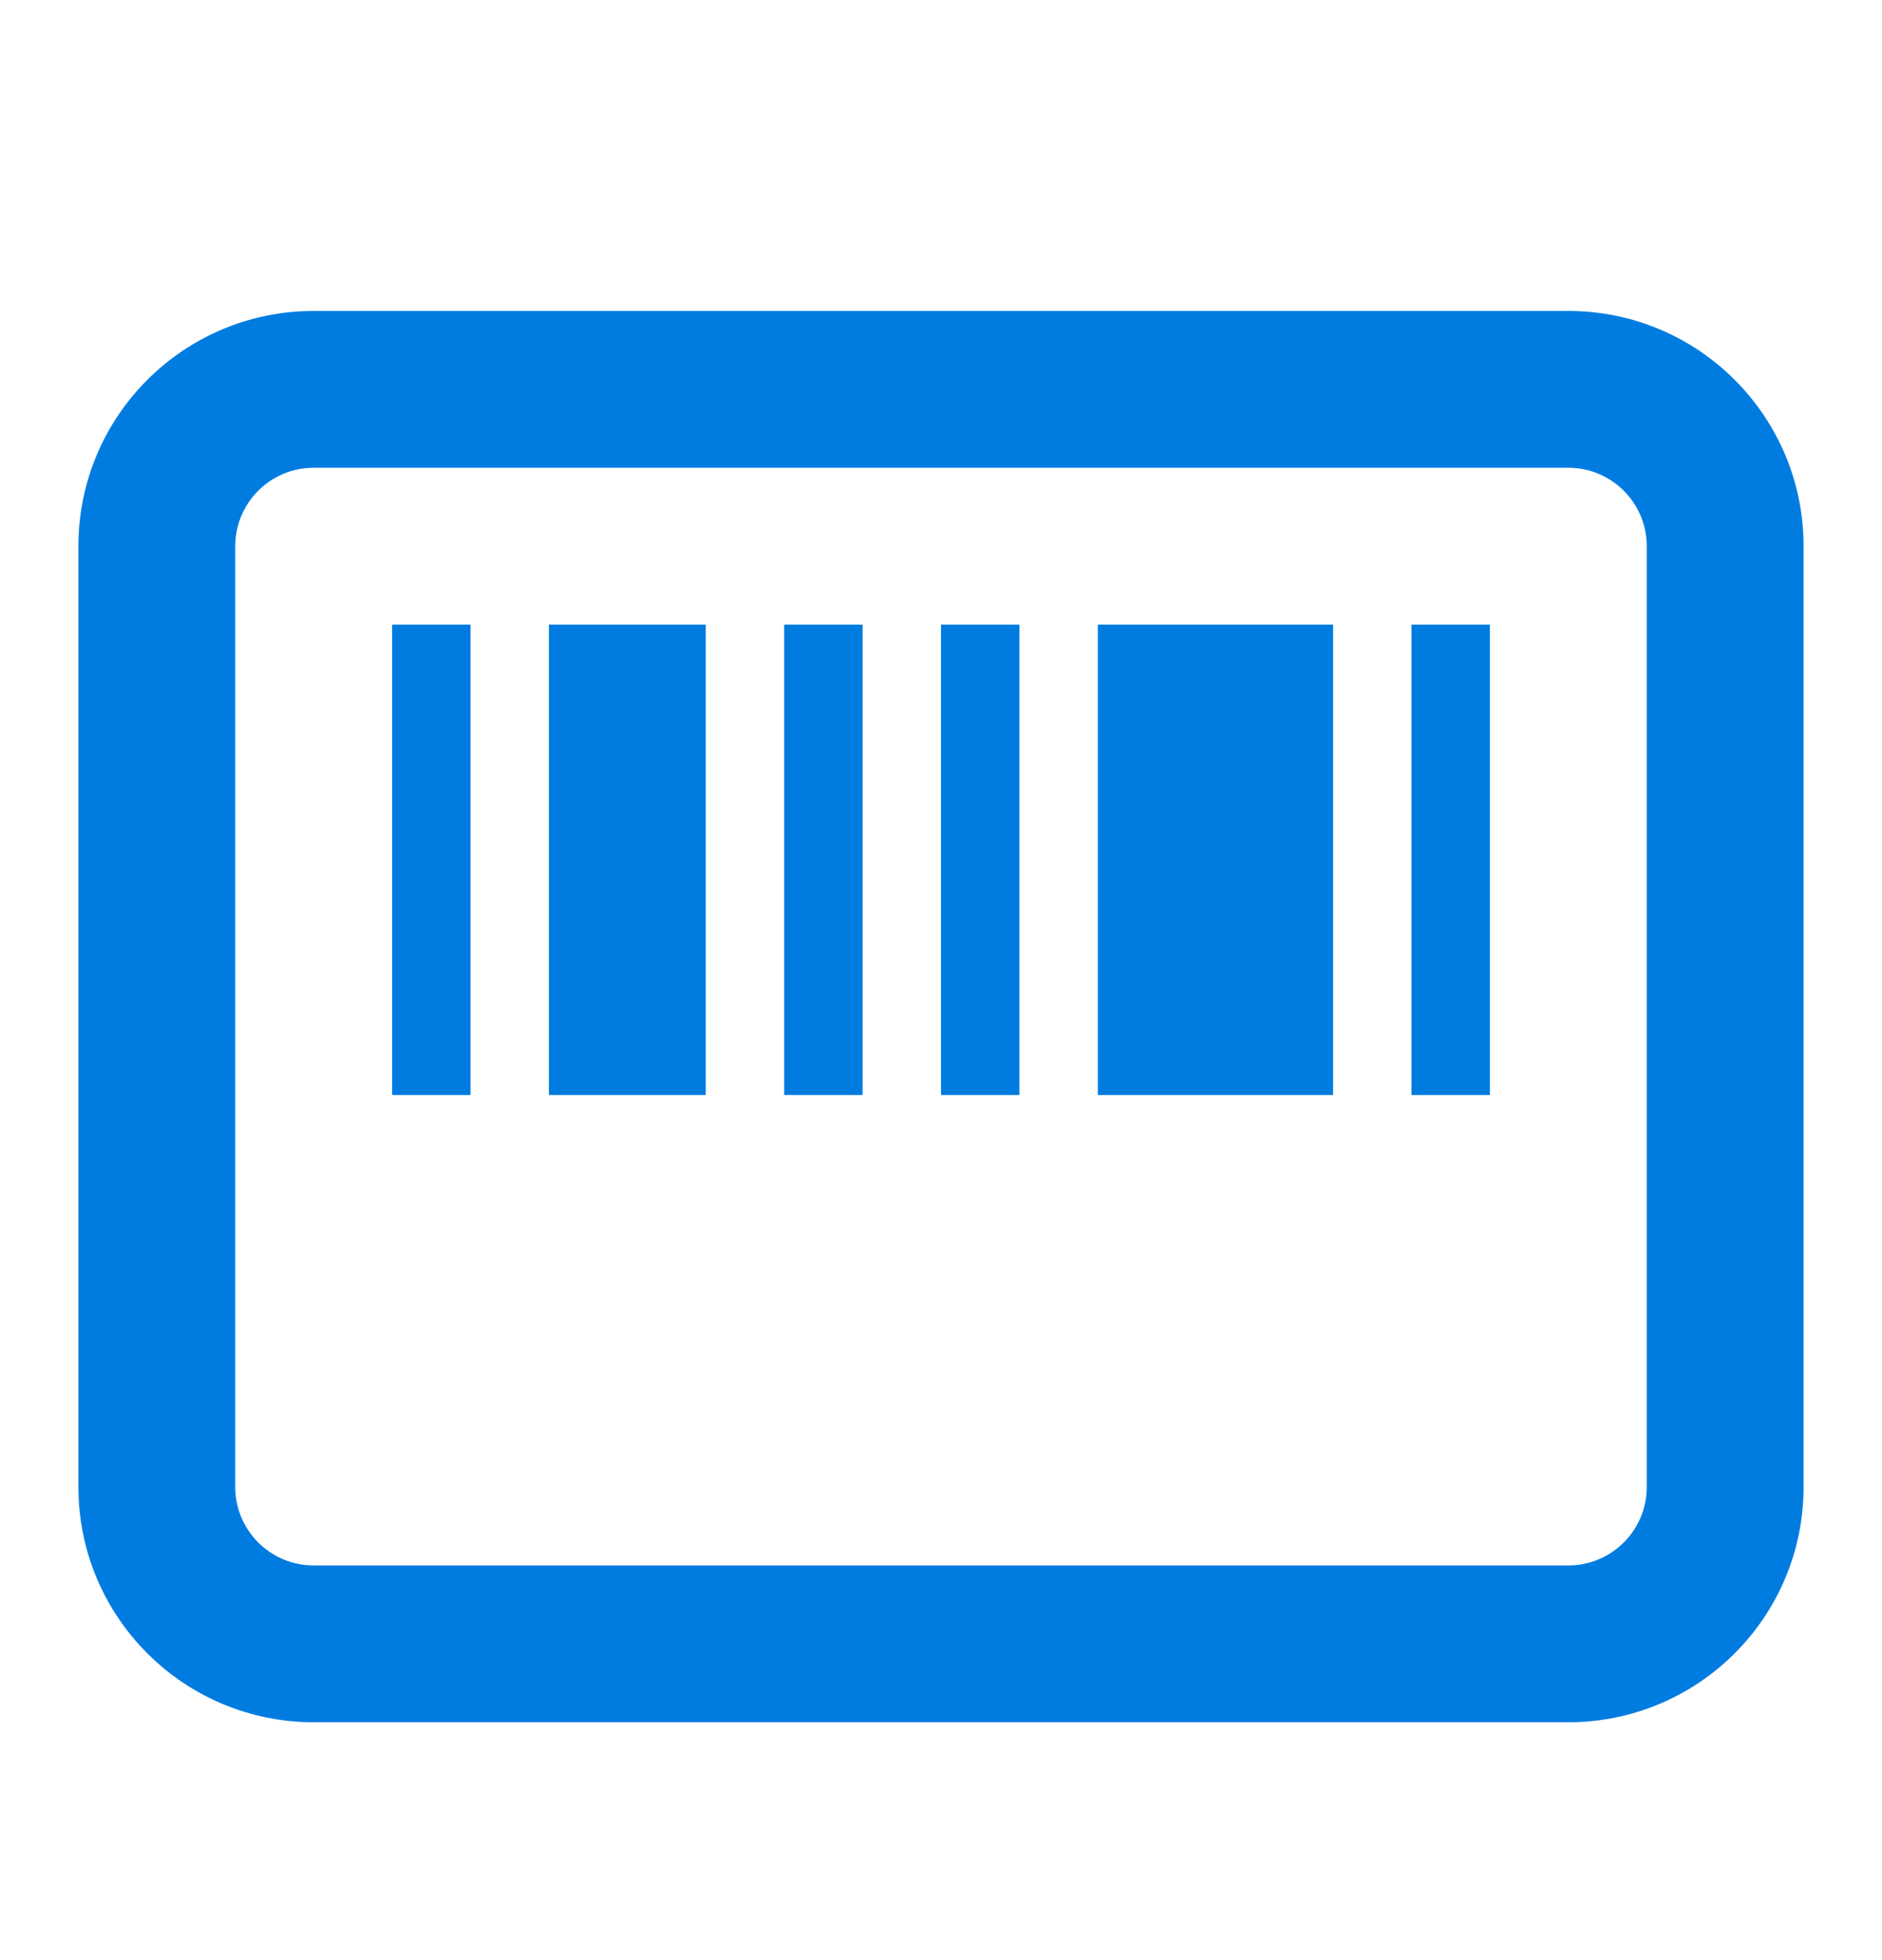
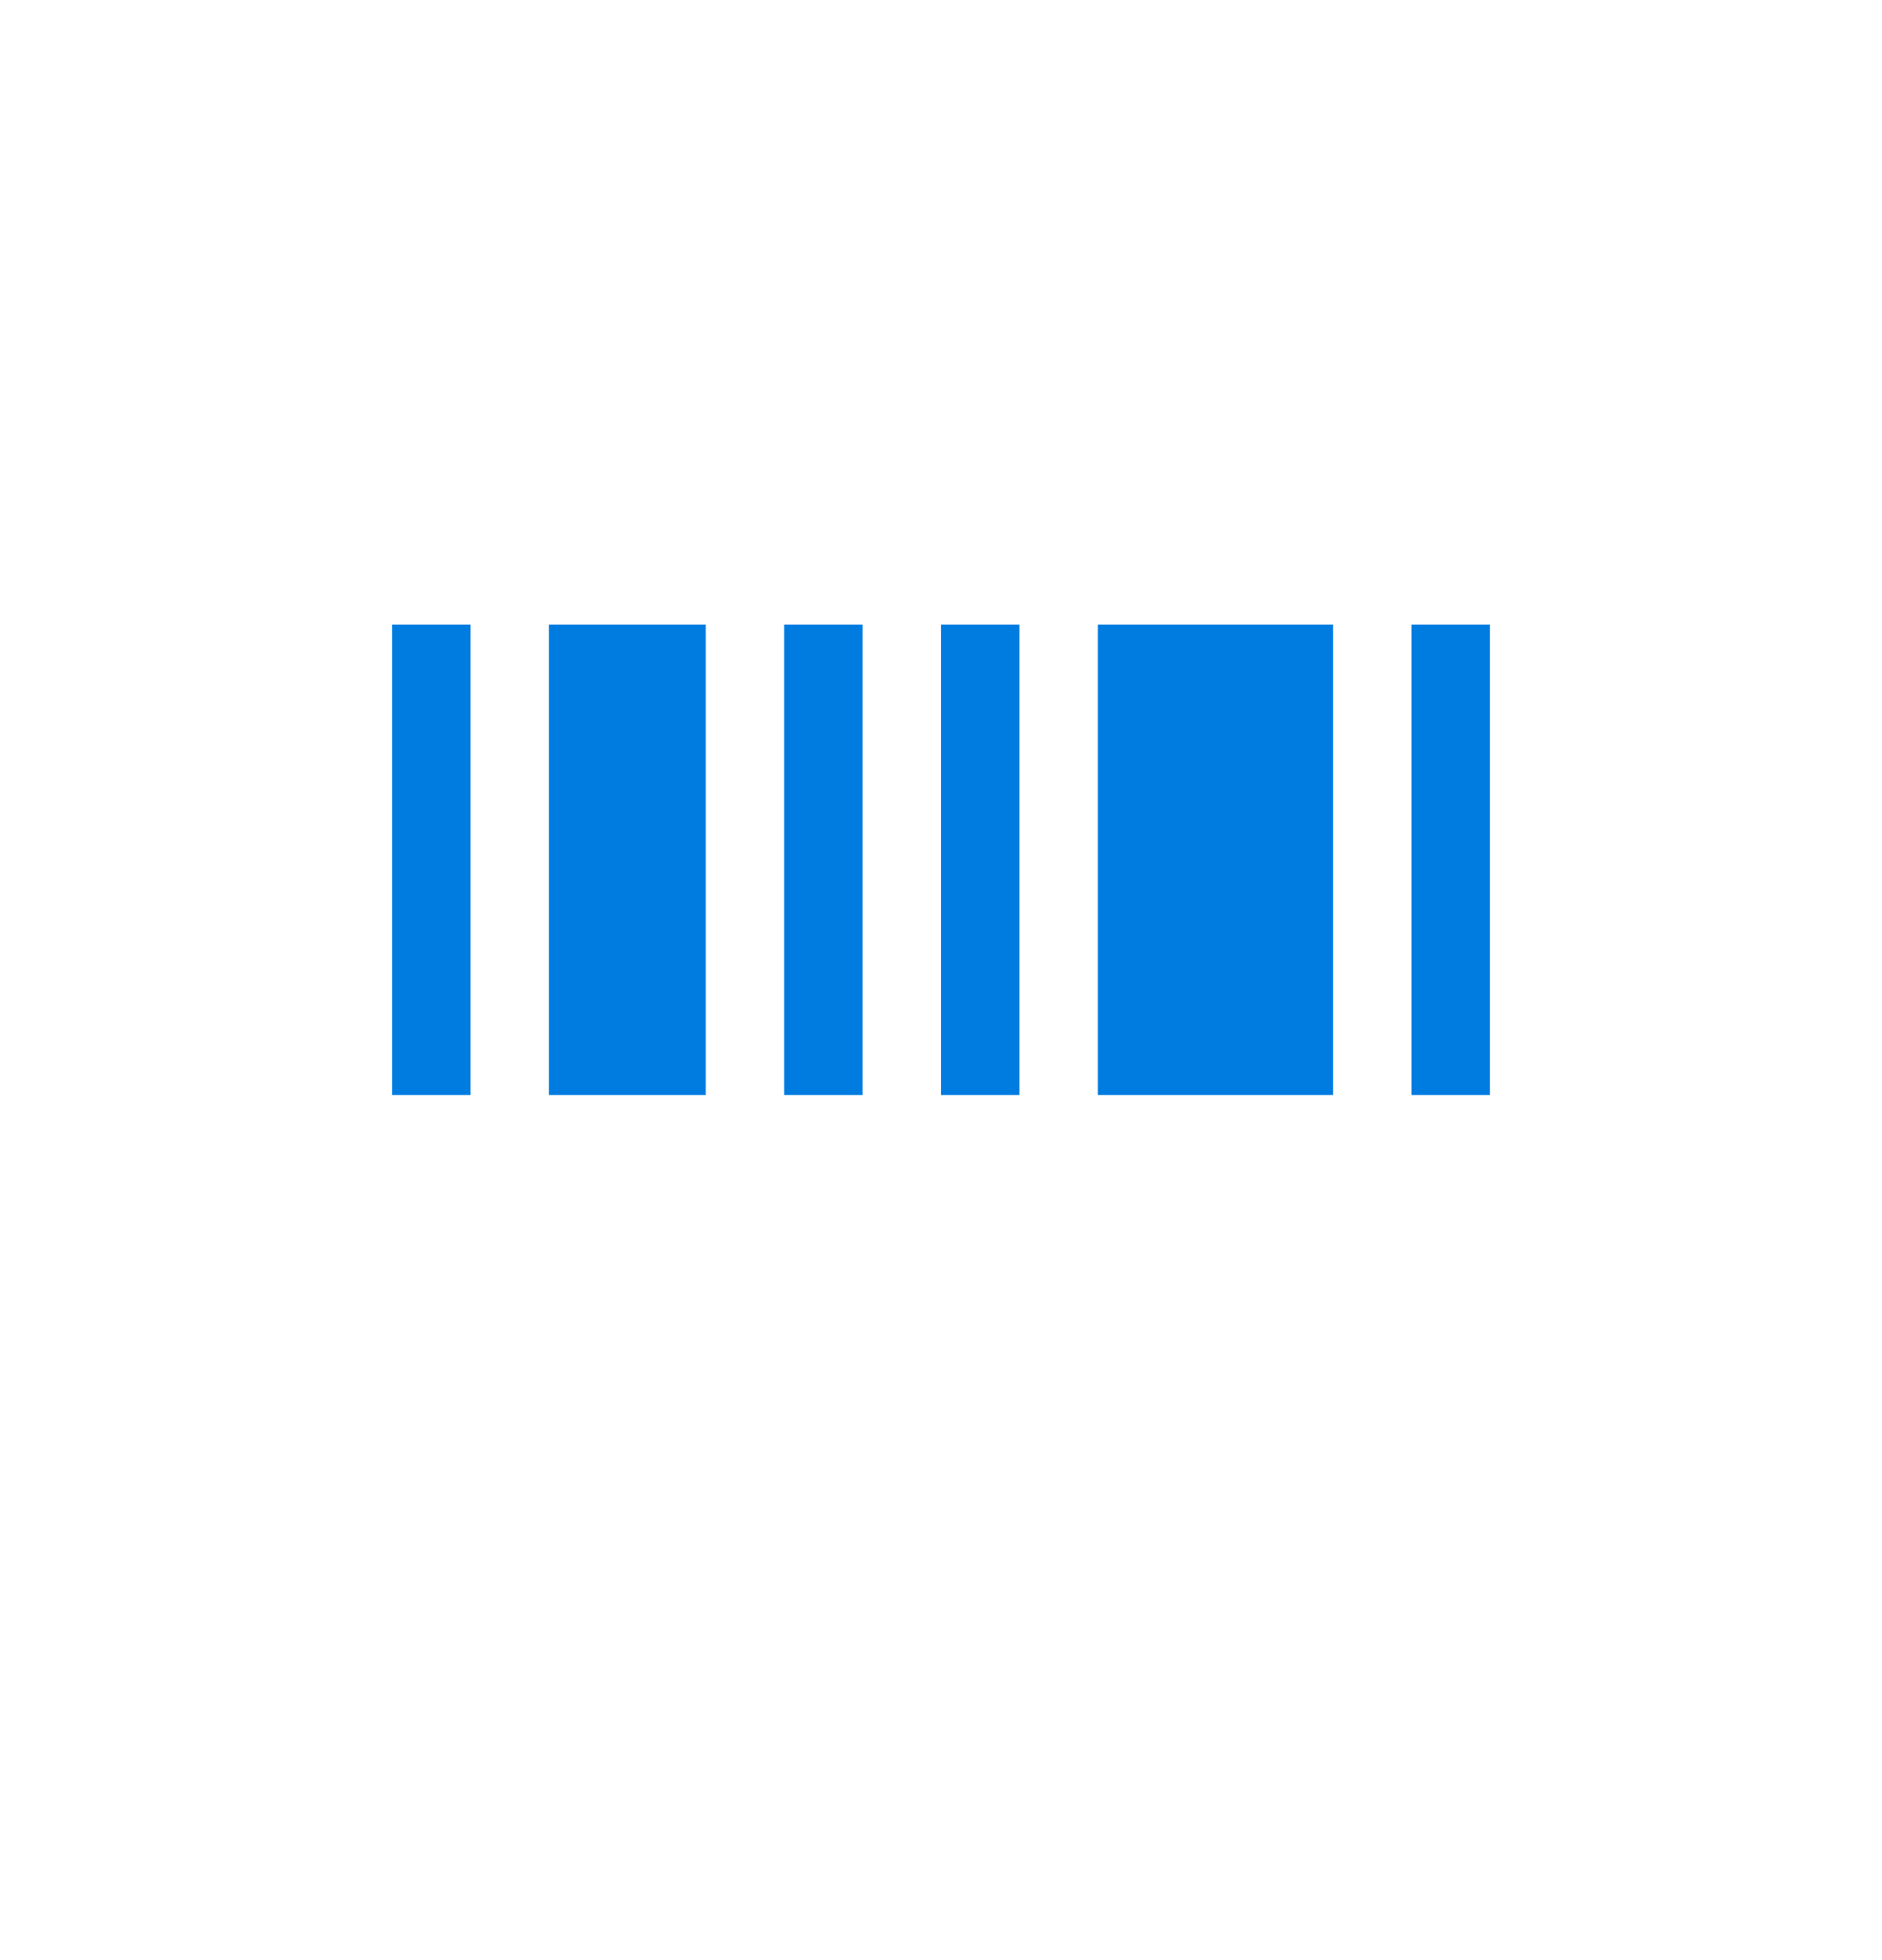
<svg xmlns="http://www.w3.org/2000/svg" width="24" height="25" viewBox="0 0 24 25" fill="none">
-   <path fill-rule="evenodd" d="M20 5.966H4C3.448 5.966 3 6.414 3 6.966V18.966C3 19.518 3.448 19.966 4 19.966H20C20.552 19.966 21 19.518 21 18.966V6.966C21 6.414 20.552 5.966 20 5.966ZM4 3.966C2.343 3.966 1 5.309 1 6.966V18.966C1 20.623 2.343 21.966 4 21.966H20C21.657 21.966 23 20.623 23 18.966V6.966C23 5.309 21.657 3.966 20 3.966H4Z" fill="#007CE1" />
  <path fill-rule="evenodd" d="M6 7.966H5V13.966H6V7.966ZM9 7.966H7V13.966H9V7.966ZM10 7.966H11V13.966H10V7.966ZM13 7.966H12V13.966H13V7.966ZM18 7.966H19V13.966H18V7.966ZM17 7.966H14V13.966H17V7.966Z" fill="#007CE1" />
</svg>